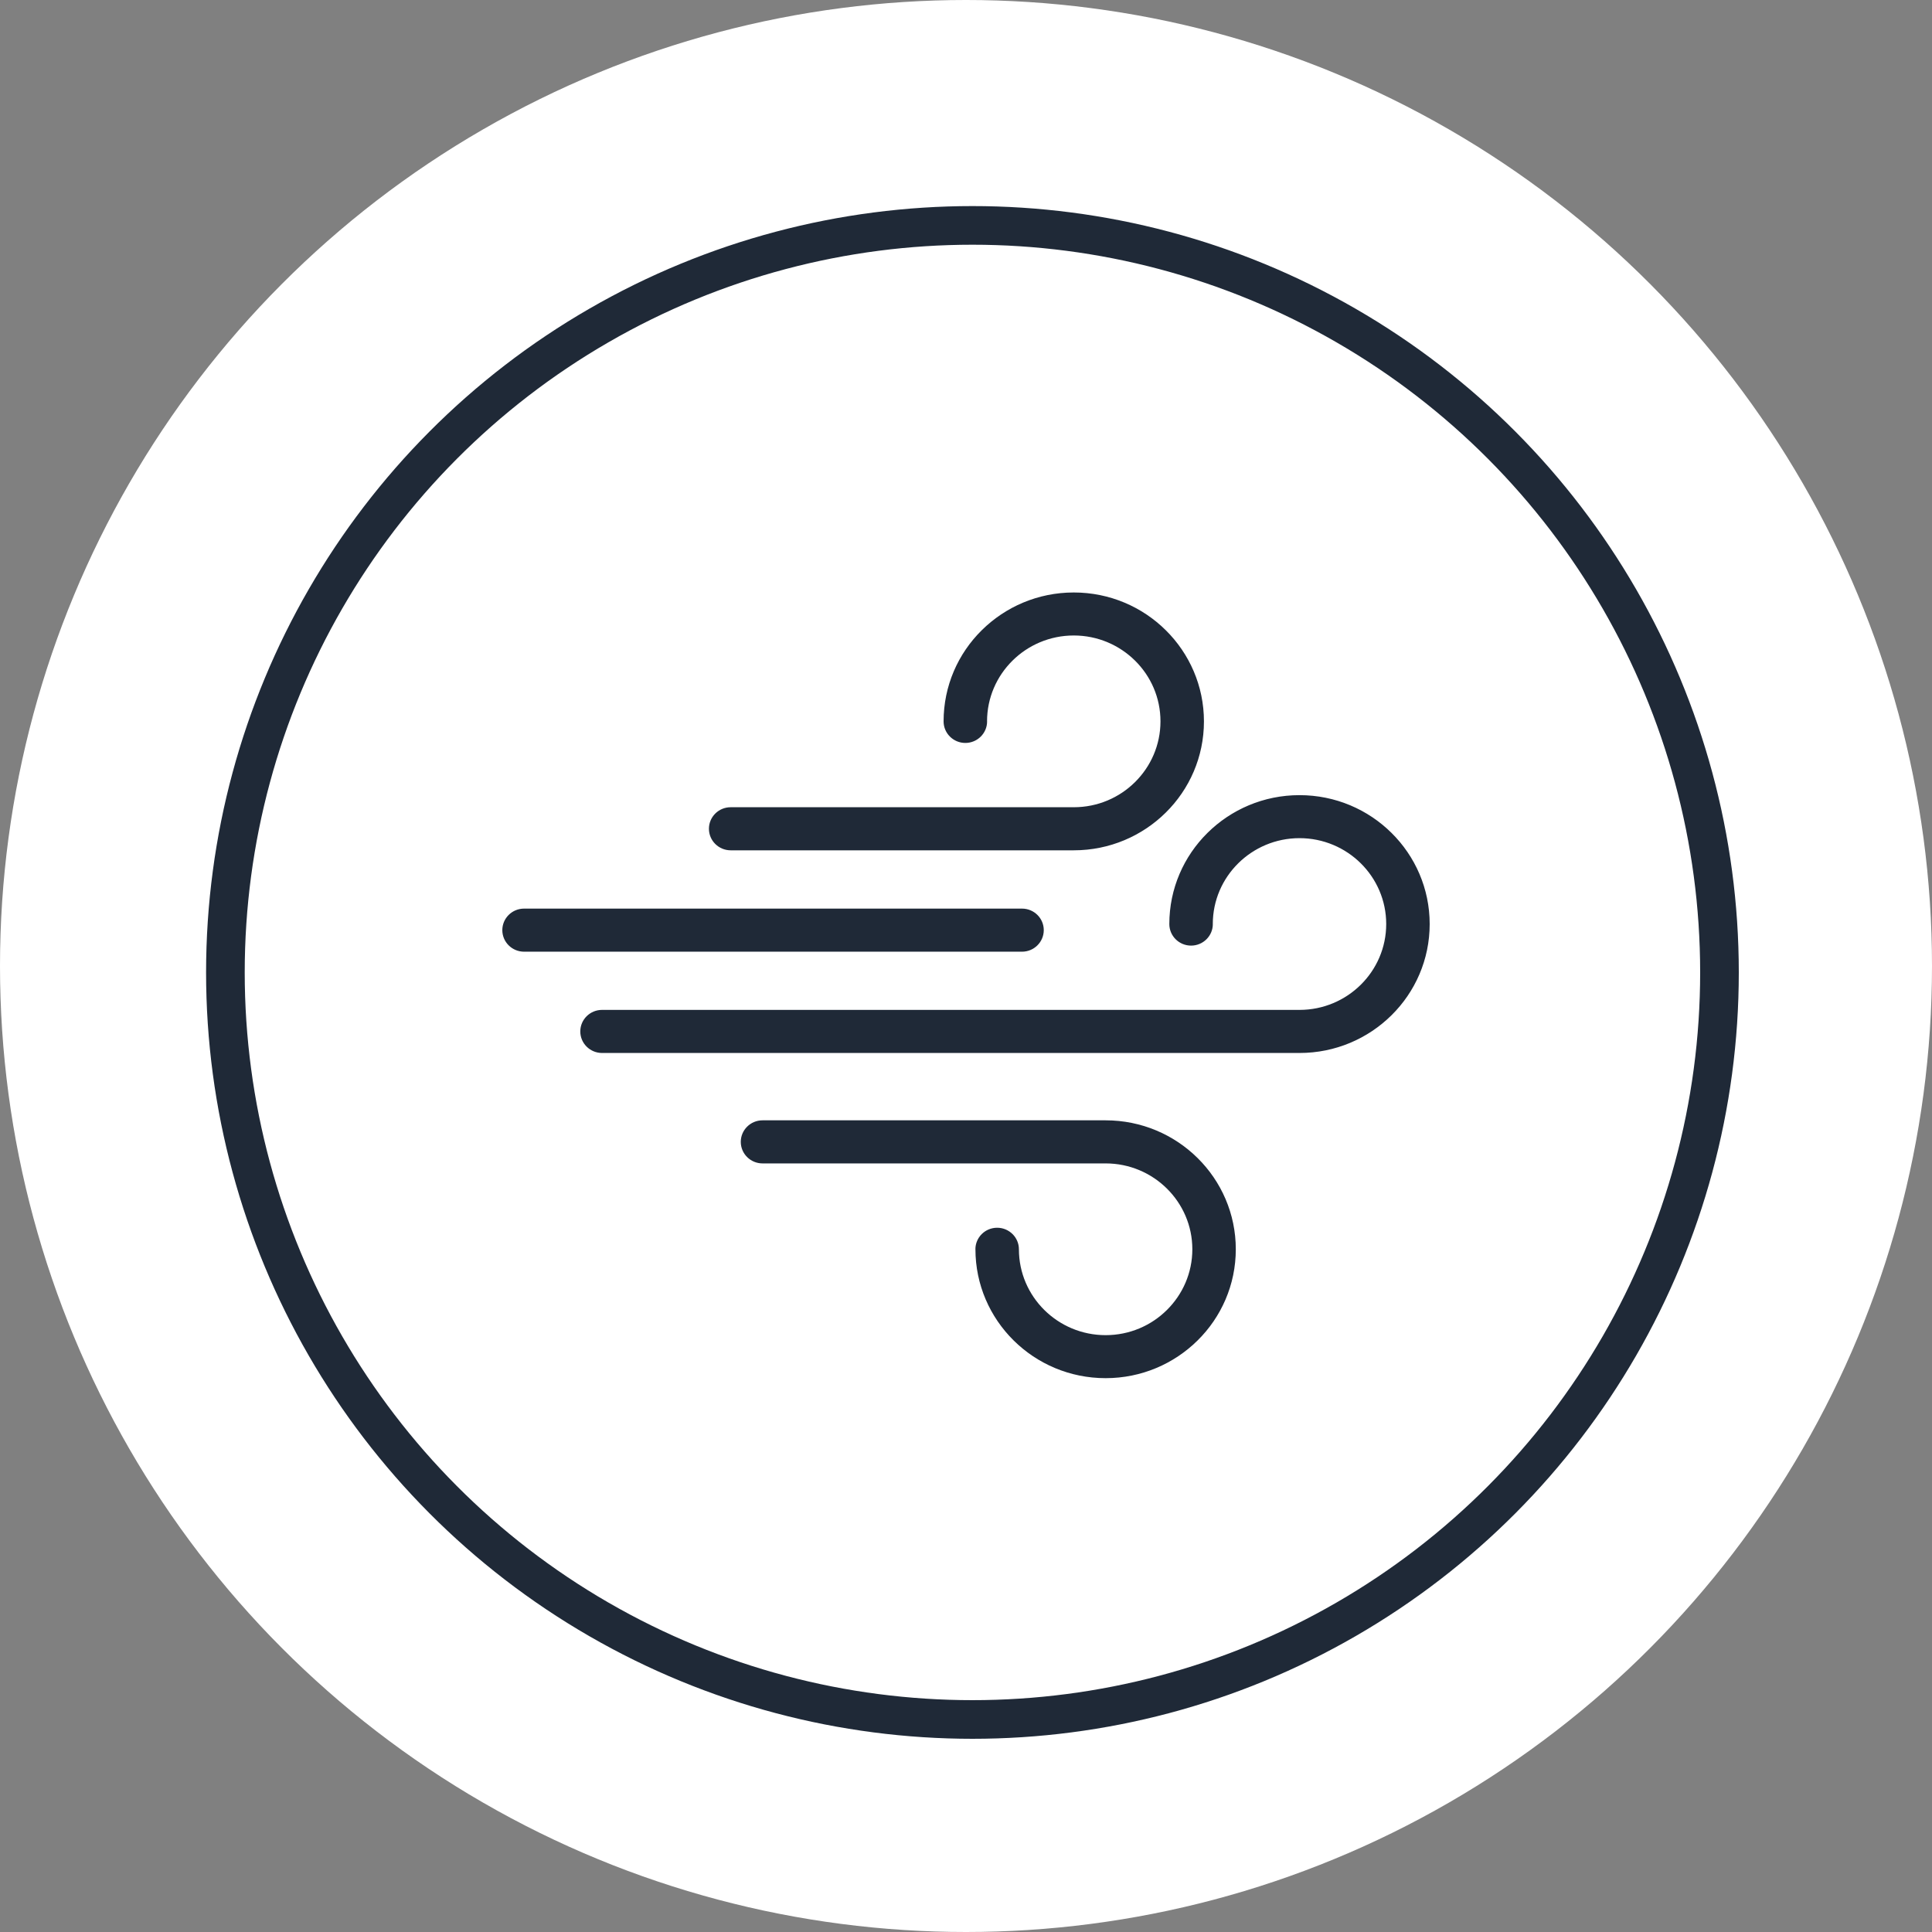
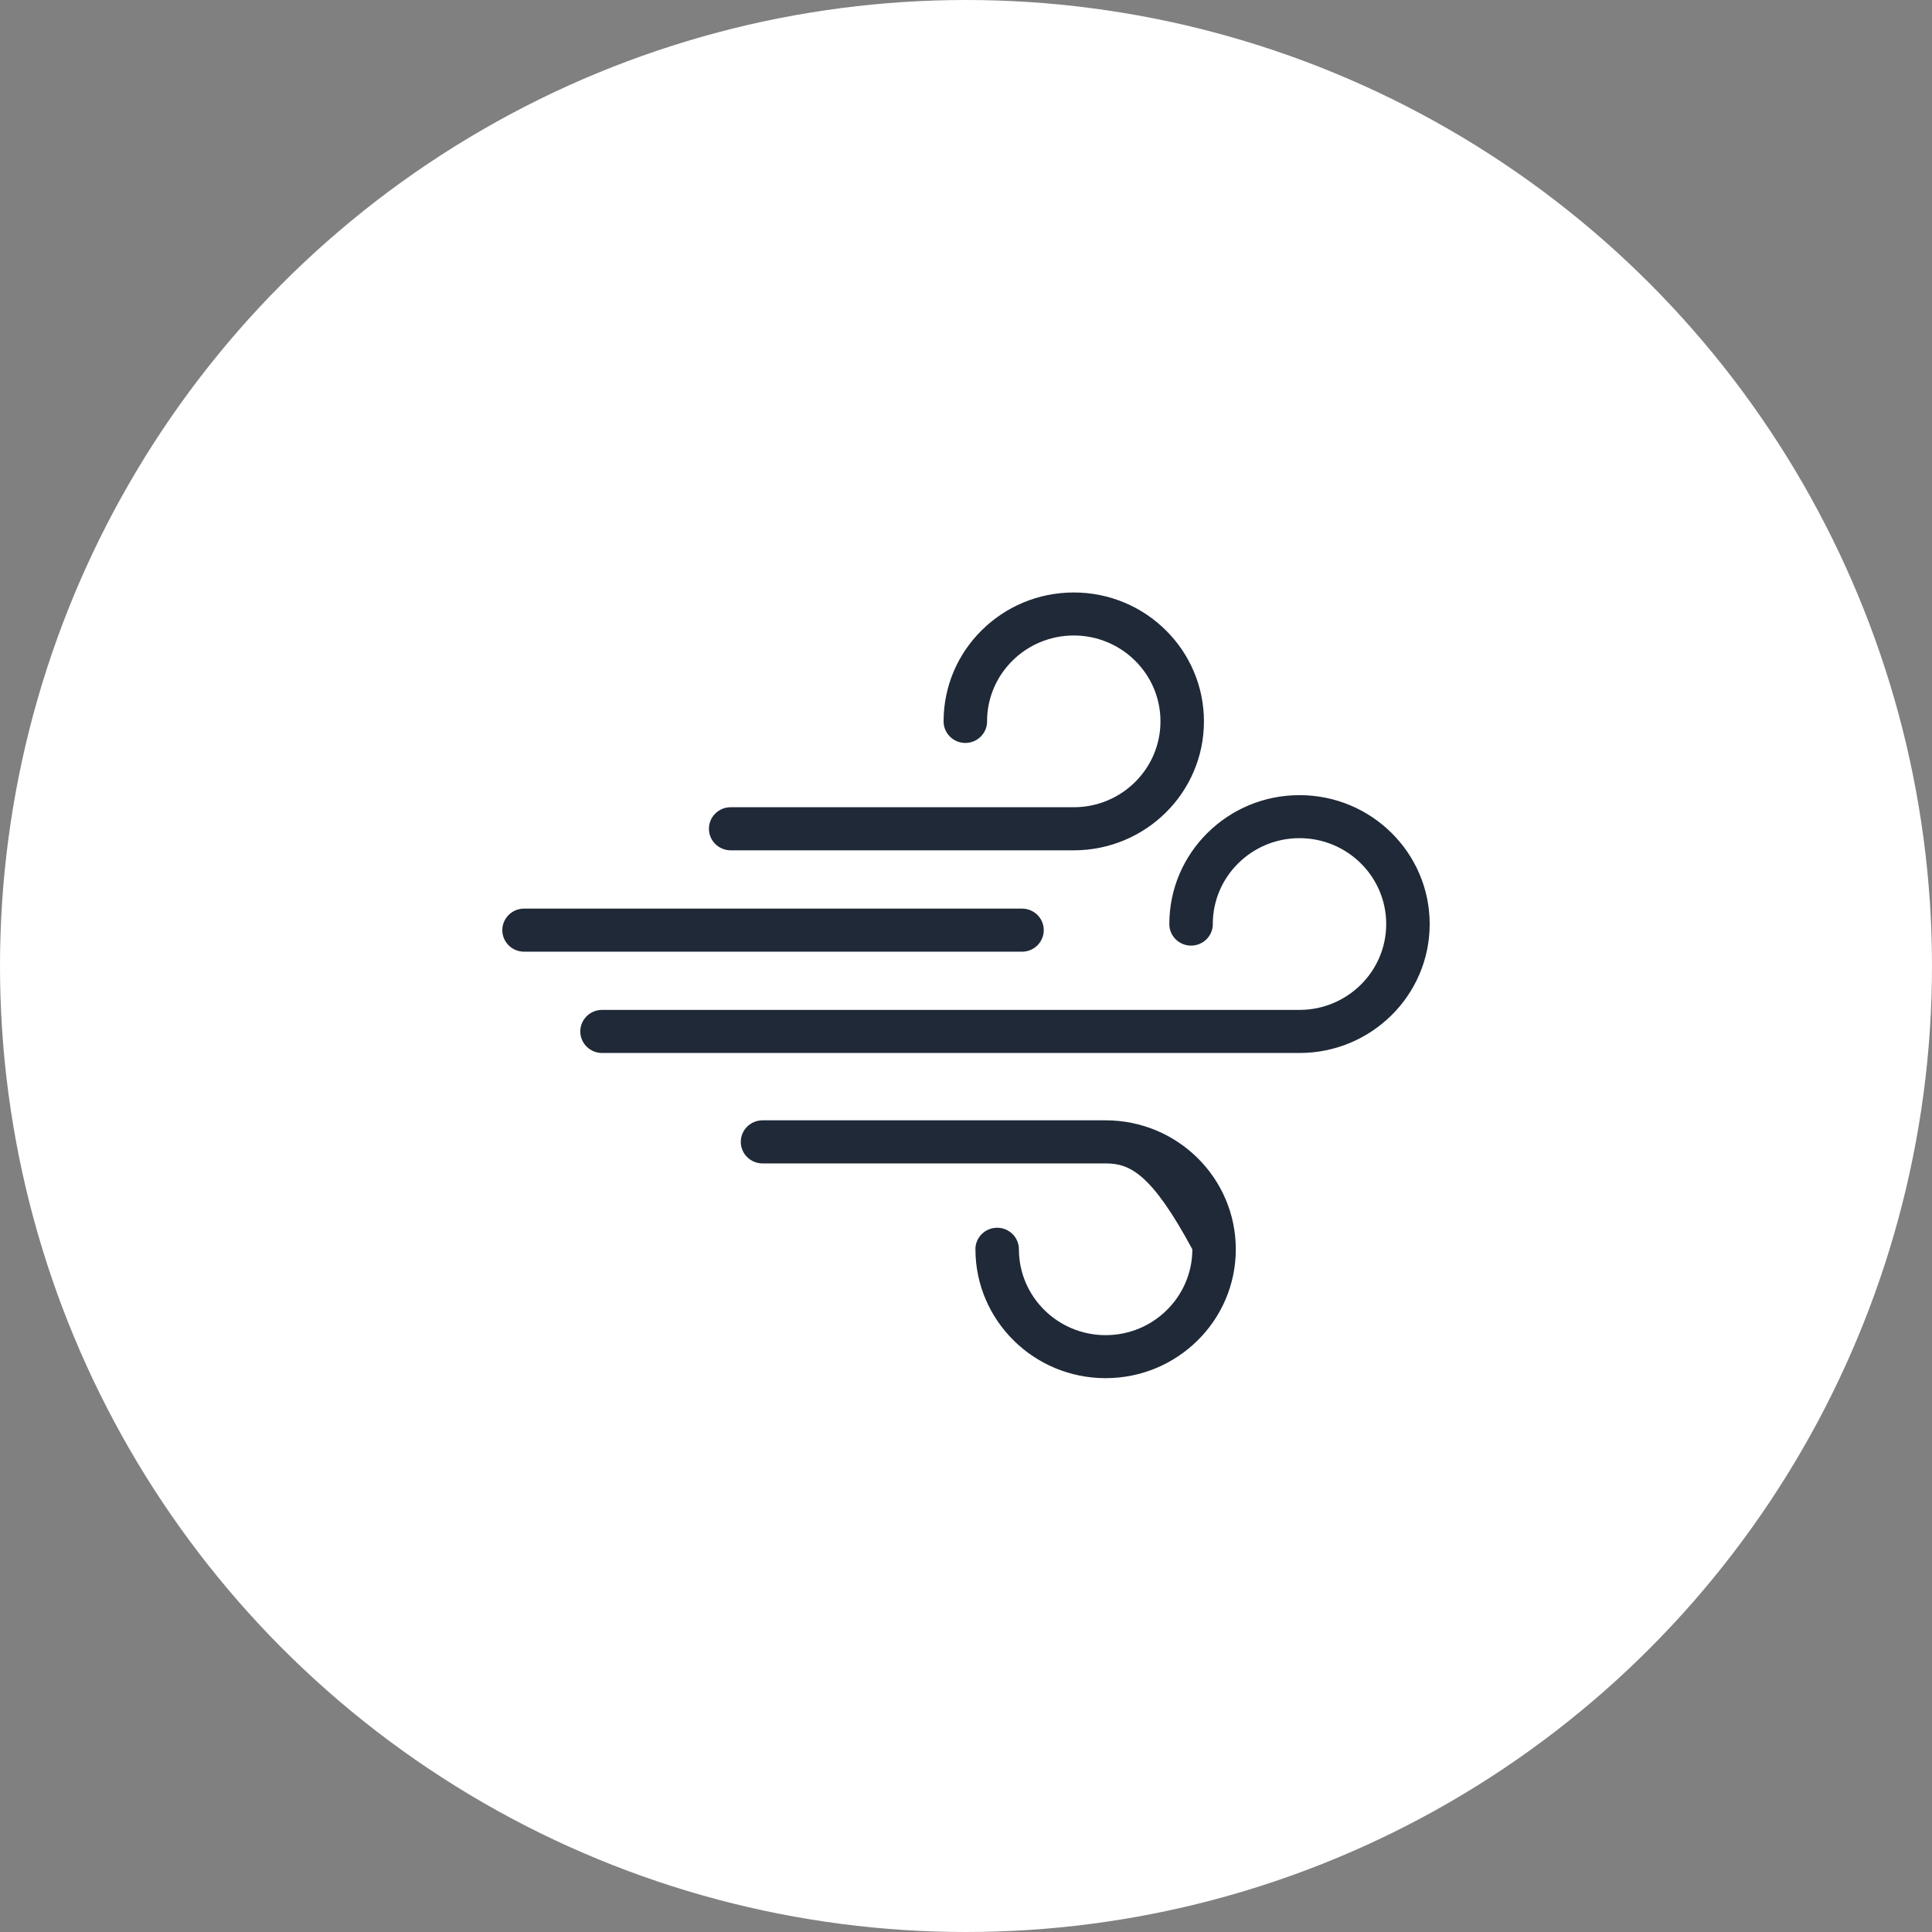
<svg xmlns="http://www.w3.org/2000/svg" width="150" height="150" viewBox="0 0 150 150" fill="none">
  <rect x="0" y="0" width="150" height="150" fill="#808080" stroke="none" />
  <g clip-path="url(#clip0_887_287)">
    <circle cx="75" cy="75" r="75" fill="white" />
-     <circle cx="75.5" cy="75.5" r="58" stroke="#1F2937" stroke-width="3" />
-     <path d="M76.638 56.009C76.638 56.931 75.882 57.682 74.949 57.682C74.018 57.682 73.26 56.934 73.26 56.009C73.26 53.244 74.391 50.741 76.221 48.933C78.051 47.121 80.578 46 83.367 46C86.159 46 88.686 47.121 90.513 48.933C92.342 50.744 93.474 53.248 93.474 56.009C93.474 58.774 92.342 61.277 90.513 63.086C88.683 64.898 86.156 66.018 83.367 66.018H56.73C55.799 66.018 55.041 65.27 55.041 64.346C55.041 63.421 55.797 62.673 56.73 62.673H83.367C85.225 62.673 86.908 61.928 88.126 60.719C89.344 59.513 90.099 57.846 90.099 56.006C90.099 54.166 89.347 52.499 88.126 51.293C86.908 50.087 85.225 49.339 83.367 49.339C81.509 49.339 79.825 50.087 78.608 51.293C77.39 52.499 76.634 54.166 76.634 56.006L76.638 56.009ZM75.73 96.994C75.73 96.072 76.485 95.322 77.419 95.322C78.349 95.322 79.108 96.07 79.108 96.994C79.108 98.834 79.863 100.501 81.081 101.707C82.299 102.913 83.982 103.661 85.84 103.661C87.698 103.661 89.382 102.916 90.599 101.707C91.817 100.501 92.573 98.834 92.573 96.994C92.573 95.154 91.817 93.487 90.599 92.281C89.382 91.075 87.698 90.327 85.84 90.327H59.203C58.273 90.327 57.514 89.579 57.514 88.654C57.514 87.733 58.27 86.982 59.203 86.982H85.84C88.632 86.982 91.159 88.103 92.986 89.914C94.815 91.726 95.947 94.229 95.947 96.991C95.947 99.756 94.815 102.259 92.986 104.067C91.156 105.879 88.632 107 85.84 107C83.049 107 80.521 105.879 78.694 104.067C76.865 102.256 75.733 99.752 75.733 96.991L75.73 96.994ZM79.349 70.544C80.282 70.544 81.038 71.292 81.038 72.216C81.038 73.138 80.282 73.889 79.349 73.889H40.689C39.758 73.889 39 73.141 39 72.216C39 71.295 39.755 70.544 40.689 70.544H79.349ZM94.164 71.744C94.164 72.666 93.408 73.417 92.475 73.417C91.544 73.417 90.786 72.669 90.786 71.744C90.786 68.98 91.918 66.477 93.747 64.668C95.577 62.856 98.102 61.735 100.893 61.735C103.685 61.735 106.212 62.856 108.039 64.668C109.868 66.48 111 68.983 111 71.744C111 74.509 109.868 77.012 108.039 78.821C106.209 80.633 103.682 81.753 100.893 81.753H46.743C45.812 81.753 45.054 81.005 45.054 80.081C45.054 79.159 45.809 78.408 46.743 78.408H100.893C102.751 78.408 104.434 77.66 105.652 76.454C106.87 75.248 107.625 73.582 107.625 71.741C107.625 69.901 106.87 68.234 105.652 67.028C104.434 65.822 102.751 65.074 100.893 65.074C99.035 65.074 97.352 65.822 96.134 67.028C94.916 68.234 94.161 69.901 94.161 71.741L94.164 71.744Z" fill="#1F2937" />
+     <path d="M76.638 56.009C76.638 56.931 75.882 57.682 74.949 57.682C74.018 57.682 73.26 56.934 73.26 56.009C73.26 53.244 74.391 50.741 76.221 48.933C78.051 47.121 80.578 46 83.367 46C86.159 46 88.686 47.121 90.513 48.933C92.342 50.744 93.474 53.248 93.474 56.009C93.474 58.774 92.342 61.277 90.513 63.086C88.683 64.898 86.156 66.018 83.367 66.018H56.73C55.799 66.018 55.041 65.27 55.041 64.346C55.041 63.421 55.797 62.673 56.73 62.673H83.367C85.225 62.673 86.908 61.928 88.126 60.719C89.344 59.513 90.099 57.846 90.099 56.006C90.099 54.166 89.347 52.499 88.126 51.293C86.908 50.087 85.225 49.339 83.367 49.339C81.509 49.339 79.825 50.087 78.608 51.293C77.39 52.499 76.634 54.166 76.634 56.006L76.638 56.009ZM75.73 96.994C75.73 96.072 76.485 95.322 77.419 95.322C78.349 95.322 79.108 96.07 79.108 96.994C79.108 98.834 79.863 100.501 81.081 101.707C82.299 102.913 83.982 103.661 85.84 103.661C87.698 103.661 89.382 102.916 90.599 101.707C91.817 100.501 92.573 98.834 92.573 96.994C89.382 91.075 87.698 90.327 85.84 90.327H59.203C58.273 90.327 57.514 89.579 57.514 88.654C57.514 87.733 58.27 86.982 59.203 86.982H85.84C88.632 86.982 91.159 88.103 92.986 89.914C94.815 91.726 95.947 94.229 95.947 96.991C95.947 99.756 94.815 102.259 92.986 104.067C91.156 105.879 88.632 107 85.84 107C83.049 107 80.521 105.879 78.694 104.067C76.865 102.256 75.733 99.752 75.733 96.991L75.73 96.994ZM79.349 70.544C80.282 70.544 81.038 71.292 81.038 72.216C81.038 73.138 80.282 73.889 79.349 73.889H40.689C39.758 73.889 39 73.141 39 72.216C39 71.295 39.755 70.544 40.689 70.544H79.349ZM94.164 71.744C94.164 72.666 93.408 73.417 92.475 73.417C91.544 73.417 90.786 72.669 90.786 71.744C90.786 68.98 91.918 66.477 93.747 64.668C95.577 62.856 98.102 61.735 100.893 61.735C103.685 61.735 106.212 62.856 108.039 64.668C109.868 66.48 111 68.983 111 71.744C111 74.509 109.868 77.012 108.039 78.821C106.209 80.633 103.682 81.753 100.893 81.753H46.743C45.812 81.753 45.054 81.005 45.054 80.081C45.054 79.159 45.809 78.408 46.743 78.408H100.893C102.751 78.408 104.434 77.66 105.652 76.454C106.87 75.248 107.625 73.582 107.625 71.741C107.625 69.901 106.87 68.234 105.652 67.028C104.434 65.822 102.751 65.074 100.893 65.074C99.035 65.074 97.352 65.822 96.134 67.028C94.916 68.234 94.161 69.901 94.161 71.741L94.164 71.744Z" fill="#1F2937" />
  </g>
  <defs>
    <clipPath id="clip0_887_287">
      <rect width="150" height="150" fill="white" />
    </clipPath>
  </defs>
</svg>